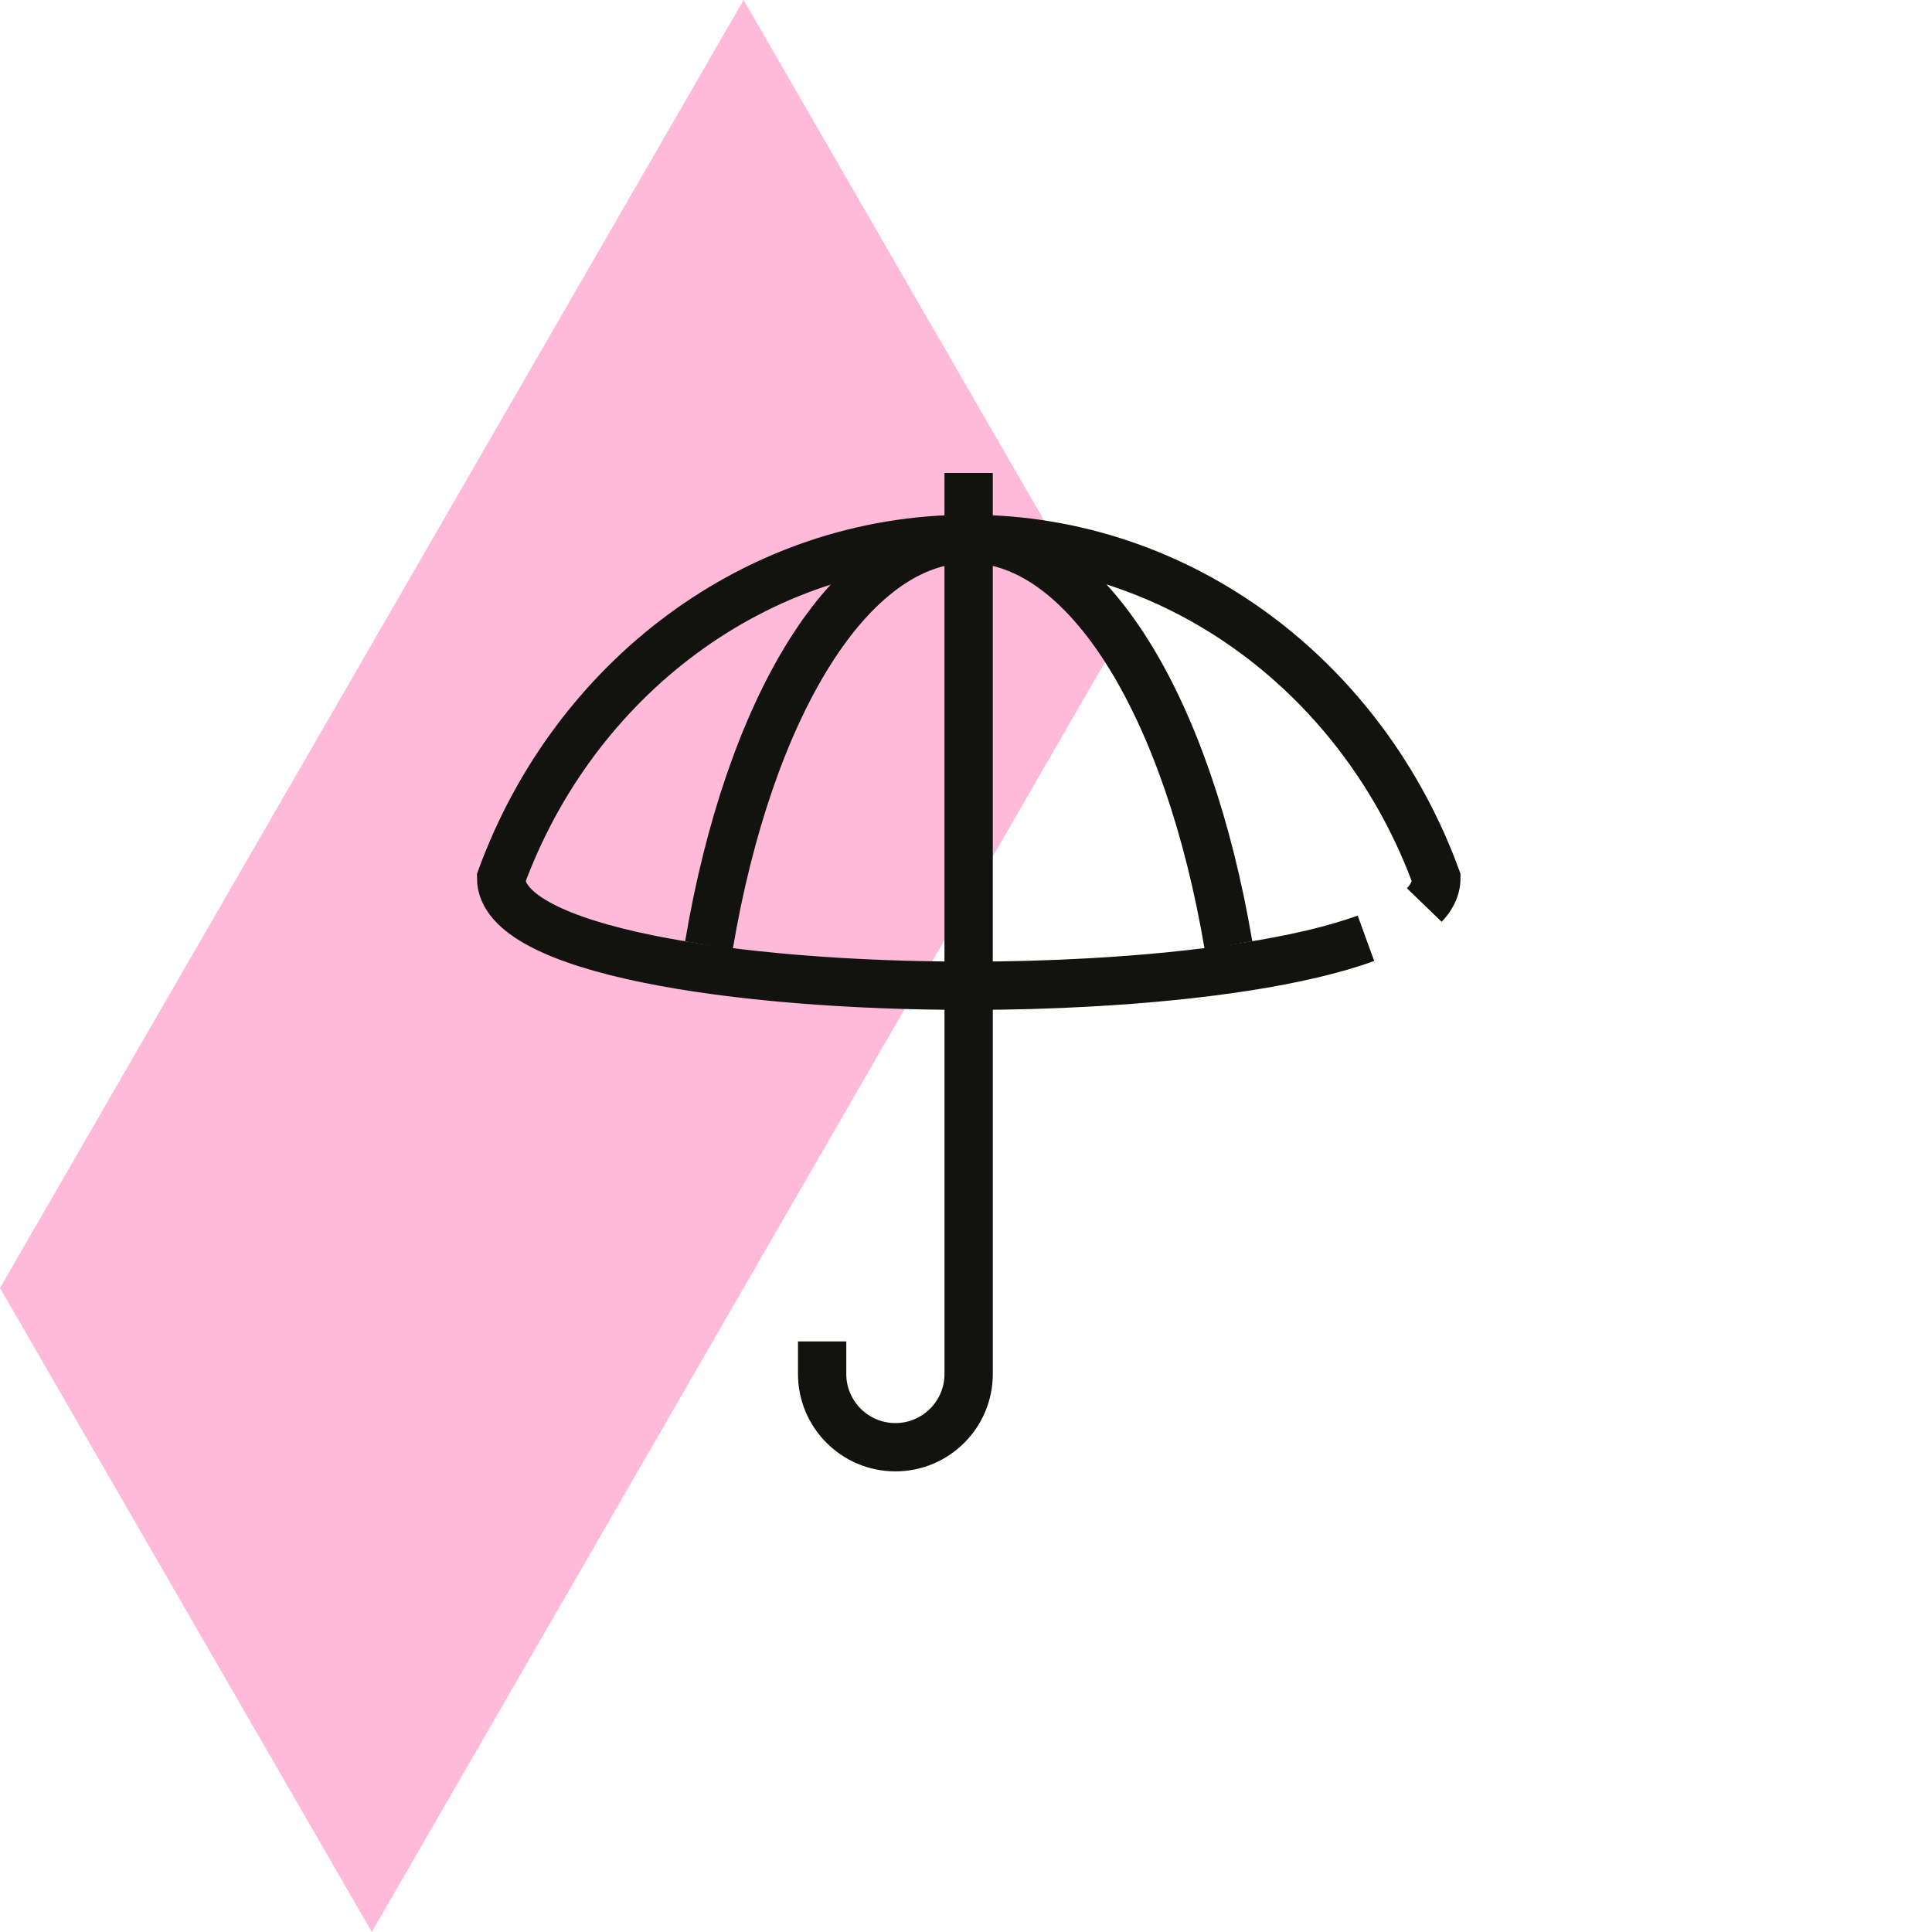
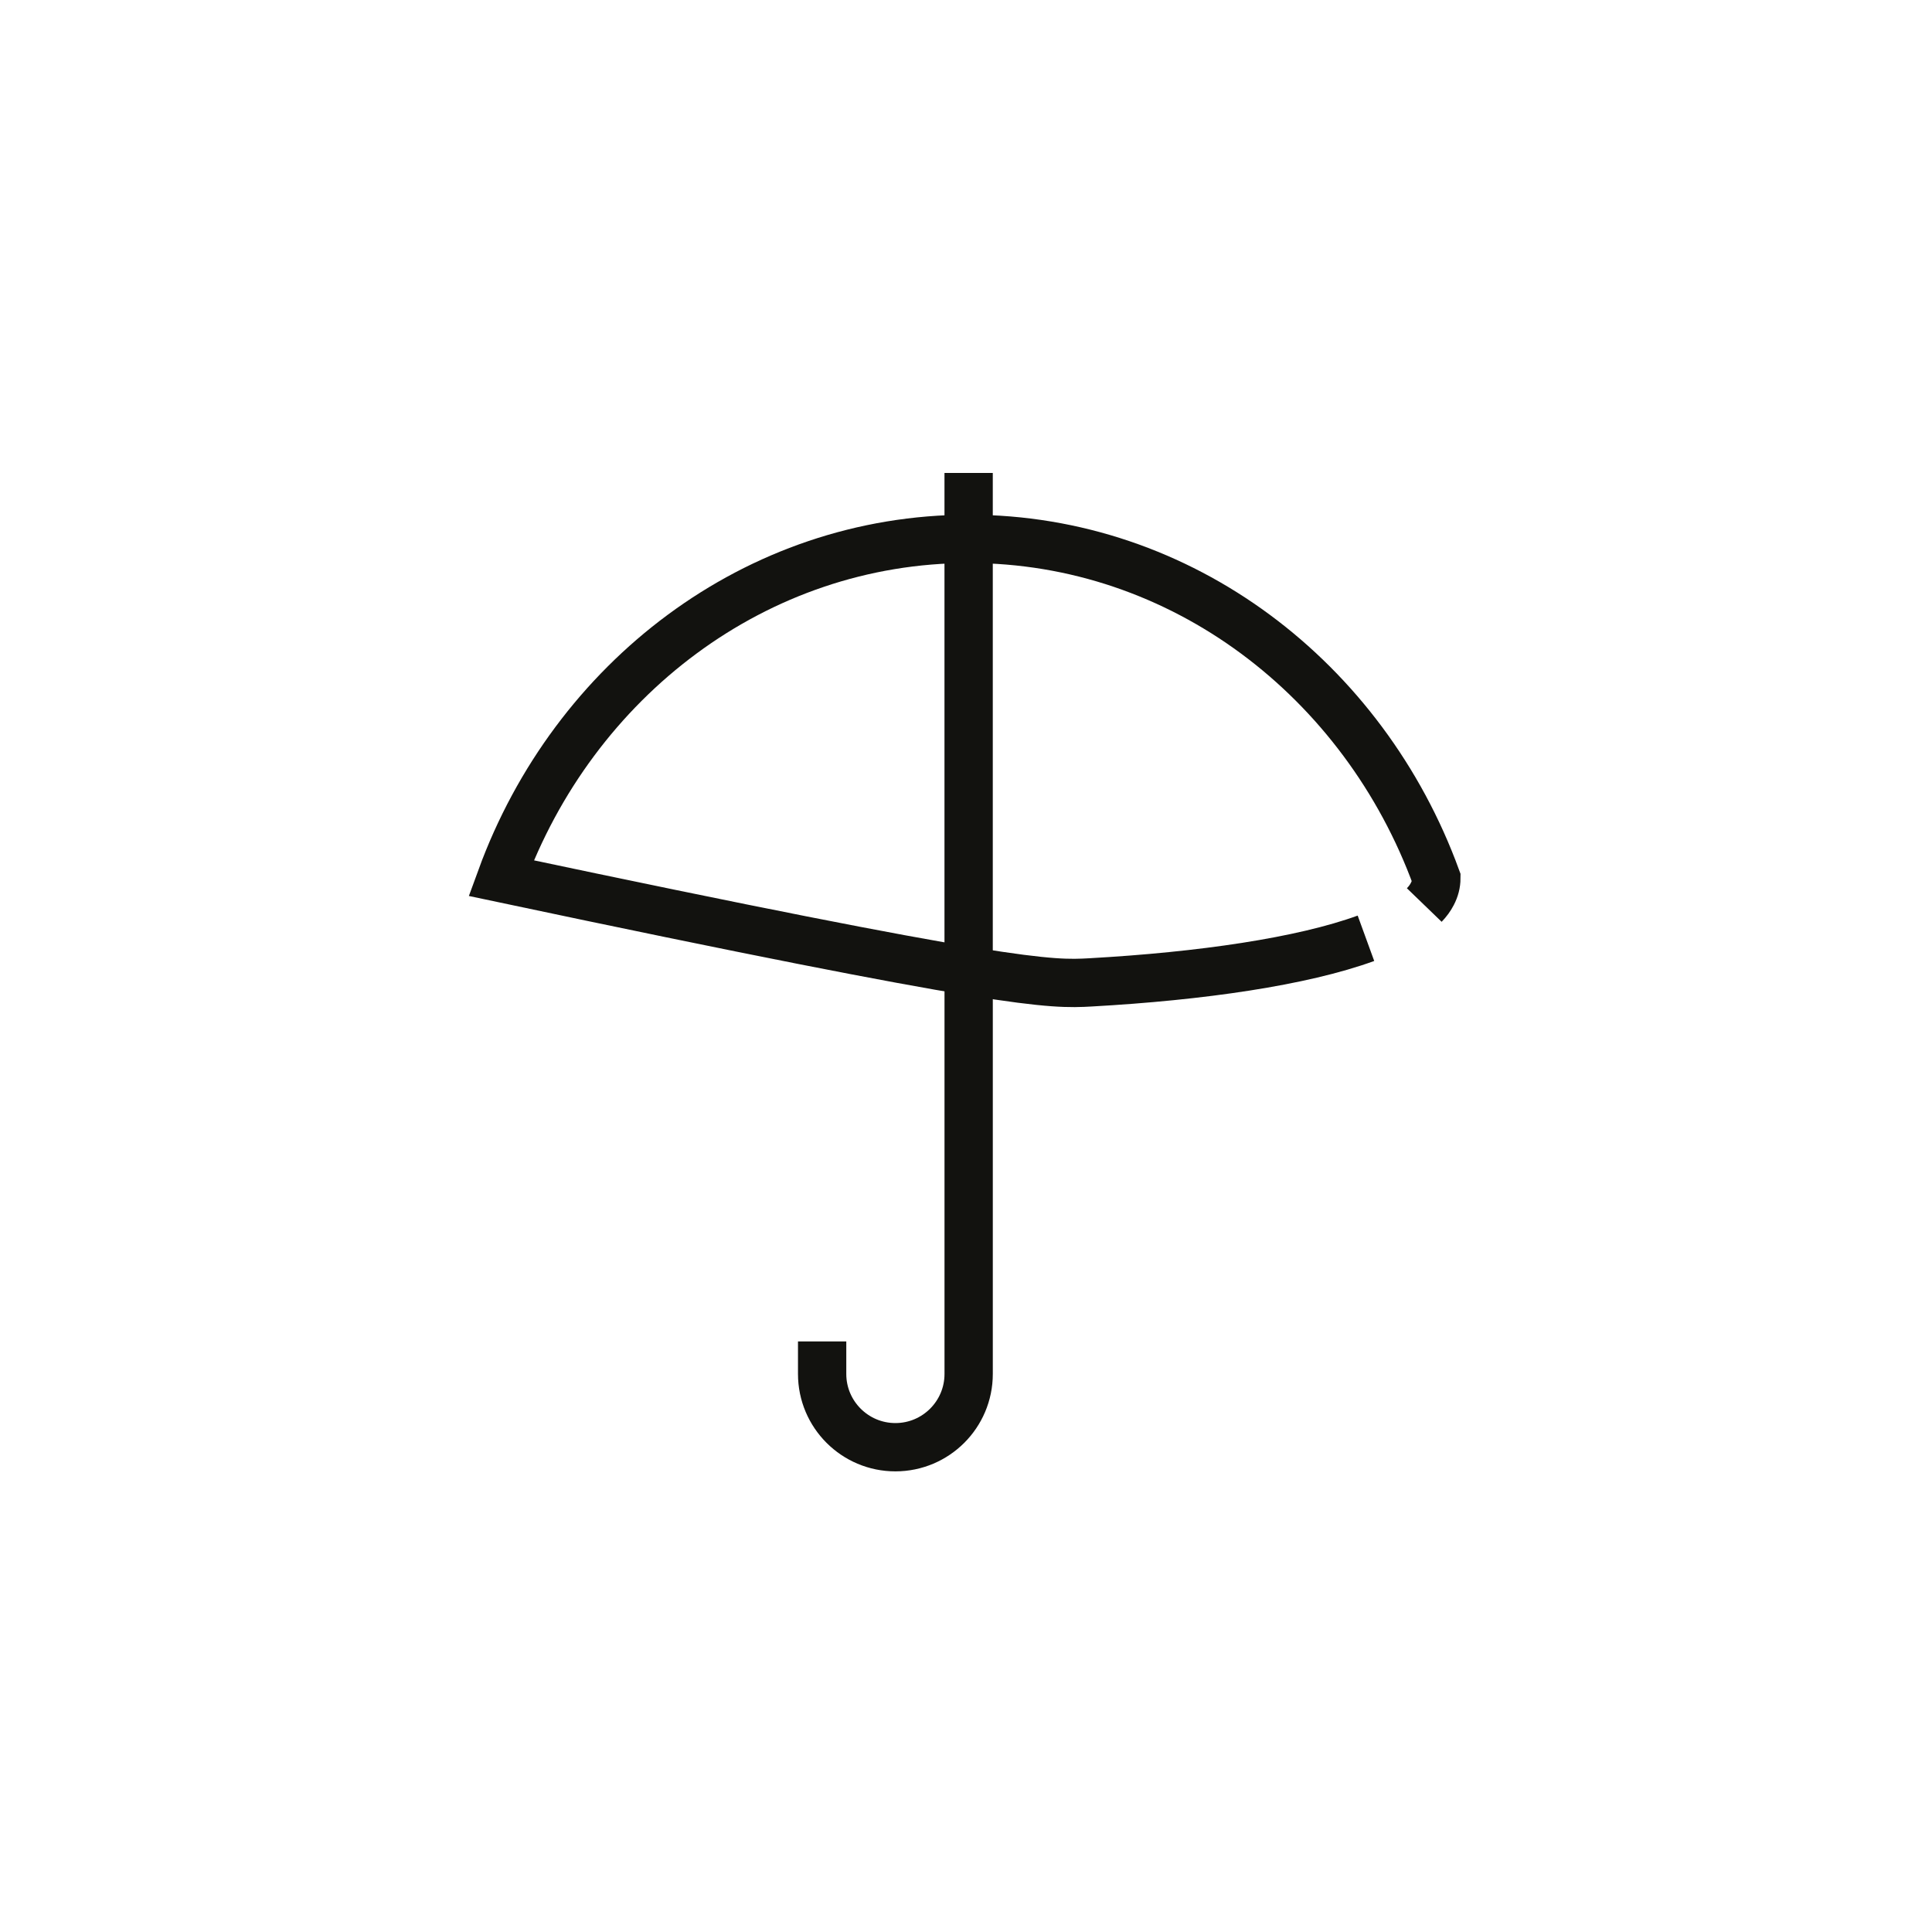
<svg xmlns="http://www.w3.org/2000/svg" width="80" height="80" viewBox="0 0 80 80" fill="none">
-   <path d="M30.791 0L15.396 26.667L0 53.333L15.396 80L30.791 53.333L46.187 26.667L30.791 0Z" fill="#FFBAD9" />
-   <path d="M58.976 37.475C59.116 37.33 59.227 37.178 59.308 37.02C59.419 36.81 59.477 36.589 59.477 36.361C56.479 28.148 48.943 22.314 40.117 22.314C31.291 22.314 23.748 28.148 20.75 36.361C20.75 39.33 30.433 40.818 40.111 40.818C41.808 40.818 43.512 40.771 45.157 40.678C49.742 40.421 53.918 39.815 56.561 38.852" stroke="#12120F" stroke-width="2" stroke-miterlimit="10" />
-   <path d="M50.869 39.144C49.2 29.303 45.018 22.314 40.112 22.314C35.206 22.314 31.018 29.297 29.355 39.144" stroke="#12120F" stroke-width="2" stroke-miterlimit="10" />
+   <path d="M58.976 37.475C59.116 37.33 59.227 37.178 59.308 37.02C59.419 36.81 59.477 36.589 59.477 36.361C56.479 28.148 48.943 22.314 40.117 22.314C31.291 22.314 23.748 28.148 20.75 36.361C41.808 40.818 43.512 40.771 45.157 40.678C49.742 40.421 53.918 39.815 56.561 38.852" stroke="#12120F" stroke-width="2" stroke-miterlimit="10" />
  <path d="M40.11 40.816V56.893C40.11 58.567 38.751 59.926 37.076 59.926C35.402 59.926 34.043 58.567 34.043 56.893V55.546" stroke="#12120F" stroke-width="2" stroke-miterlimit="10" />
  <path d="M40.109 22.314V19.584" stroke="#12120F" stroke-width="2" stroke-miterlimit="10" />
  <path d="M40.109 22.314V40.812" stroke="#12120F" stroke-width="2" stroke-miterlimit="10" />
</svg>